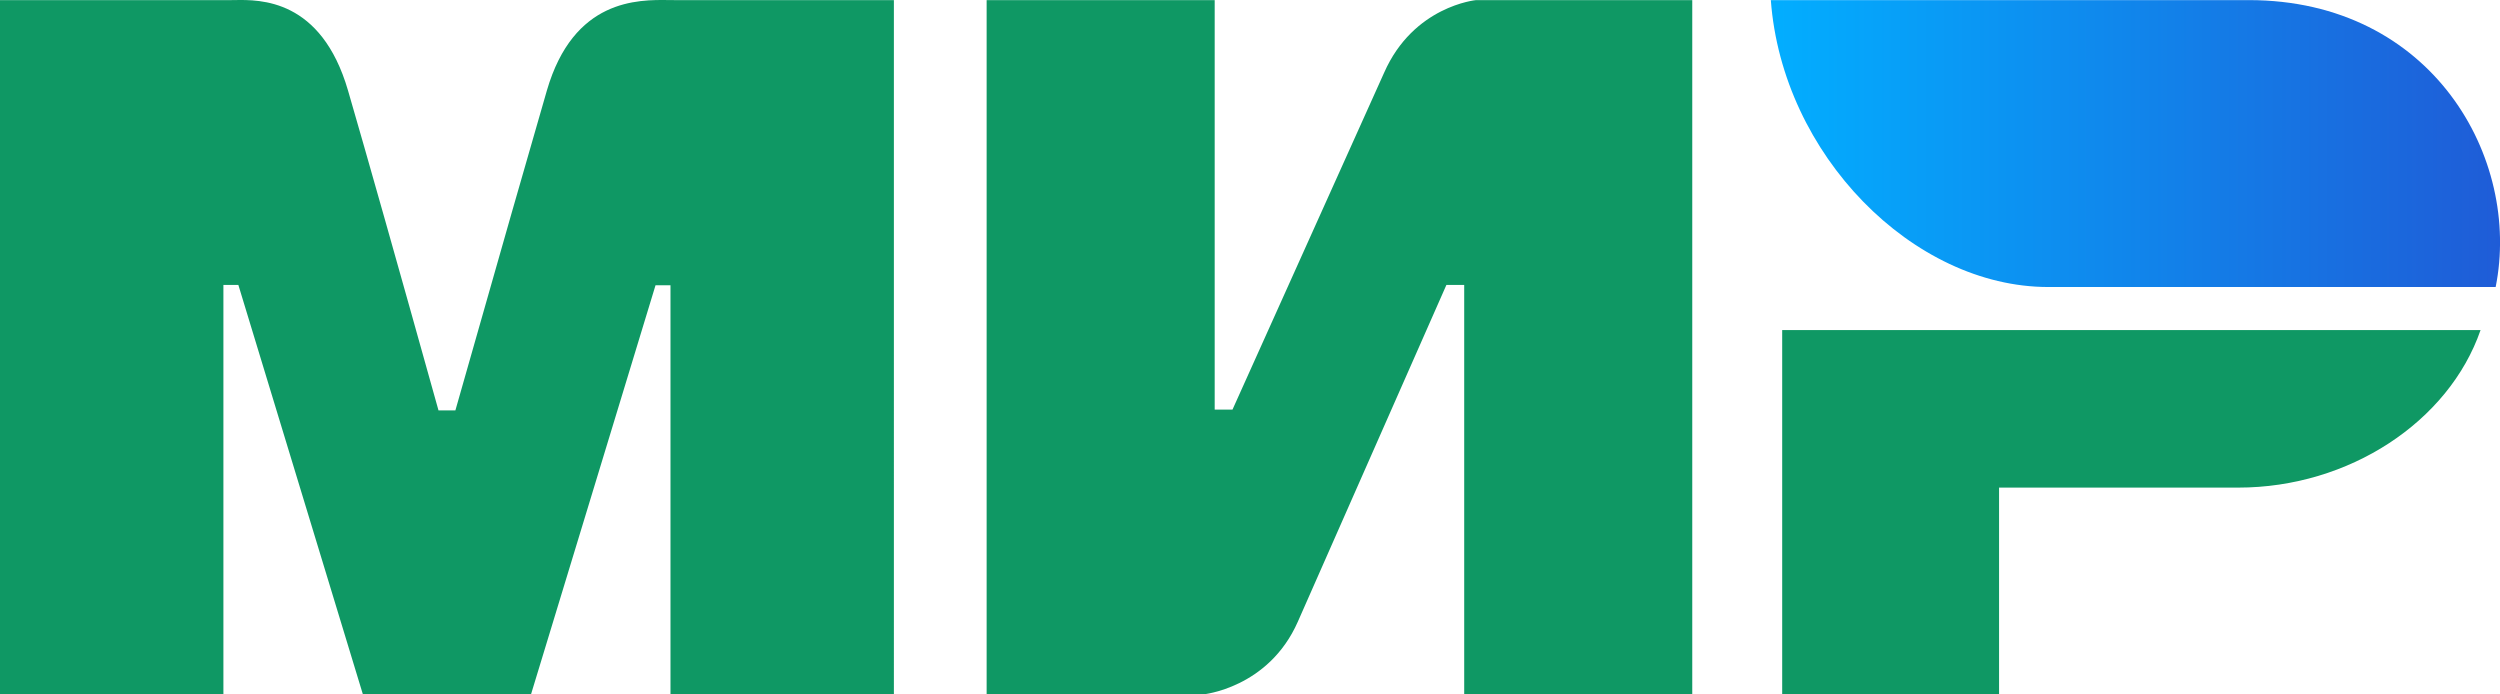
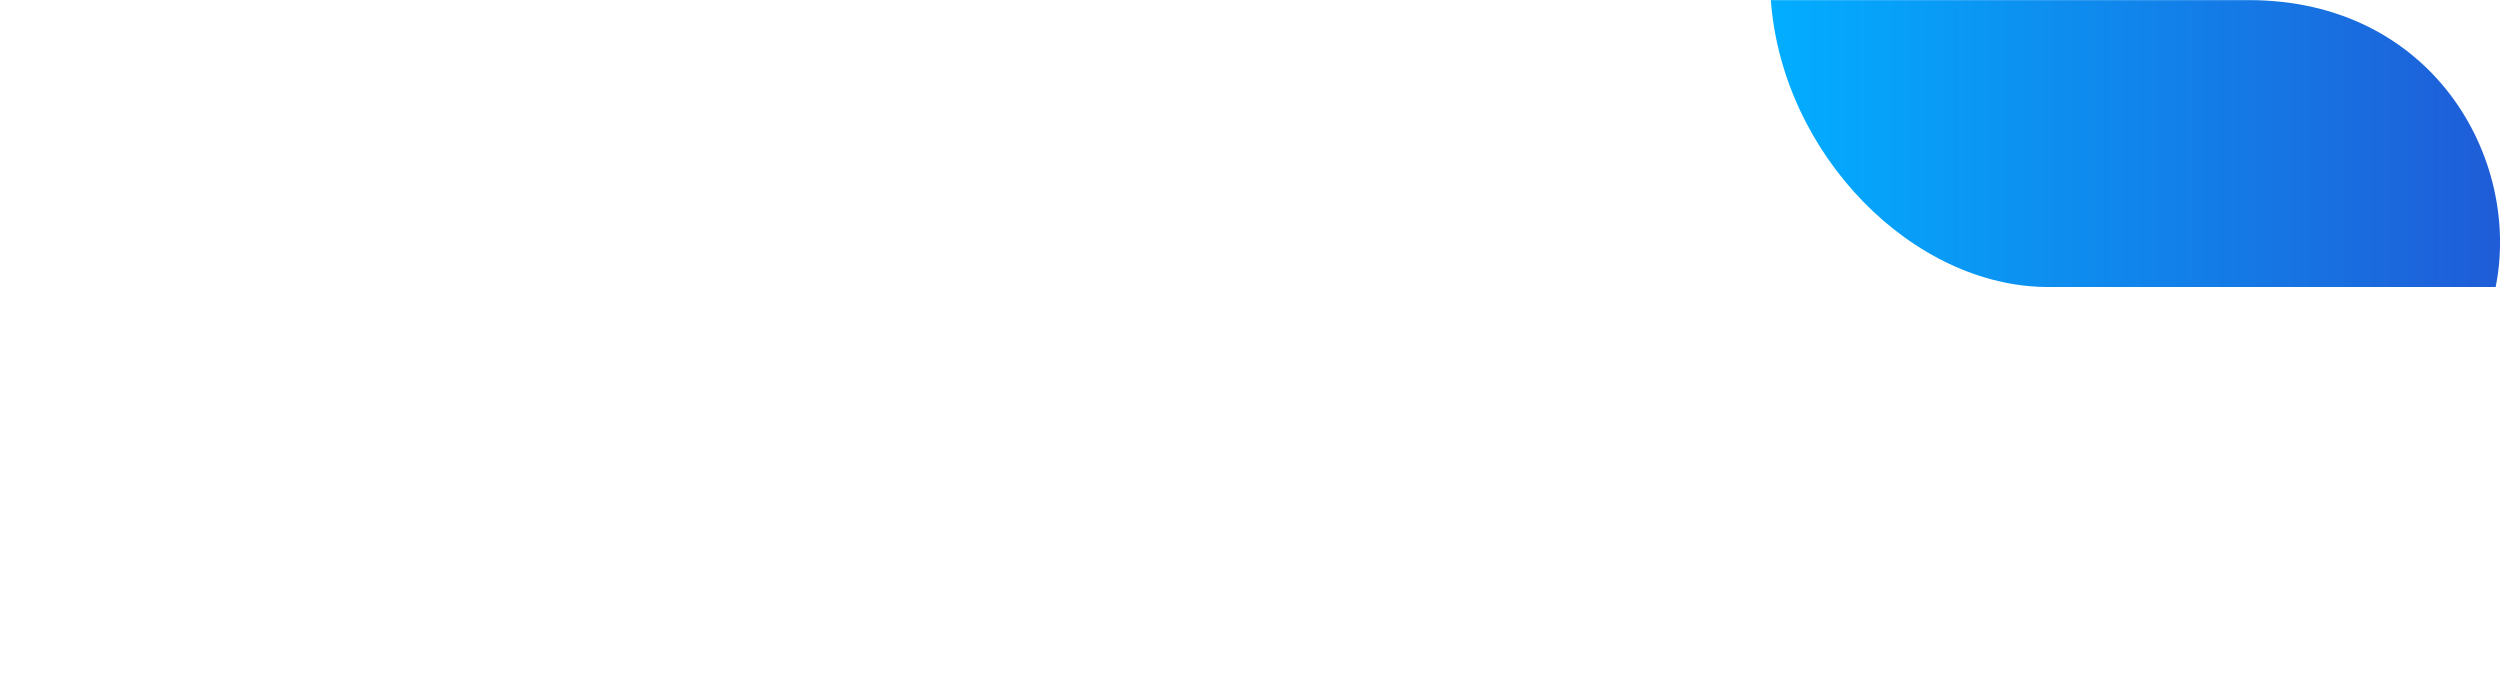
<svg xmlns="http://www.w3.org/2000/svg" width="72" height="20" fill="none">
-   <path fill-rule="evenodd" clip-rule="evenodd" d="M6.658.003L6.76.002c.724-.013 2.492-.043 3.263 2.605.545 1.875 1.414 4.946 2.606 9.213h.486c1.279-4.499 2.157-7.57 2.635-9.213.77-2.644 2.623-2.618 3.522-2.605l.16.001h6.312V20H19.31V8.216h-.431L15.292 20h-4.84L6.865 8.207h-.431V20H0V.003h6.658zm28.325 0v11.793h.513L39.86 2.1C40.706.17 42.511.003 42.511.003h6.226V20h-6.568V8.207h-.513l-4.278 9.697C36.532 19.825 34.641 20 34.641 20h-6.226V.003h6.568zm29.478 14.04c3.185 0 6.063-1.893 6.979-4.537H51.327V20h6.246v-5.957h6.888z" fill="#0F9864" />
  <path d="M64.762.003H51c.328 4.452 4.093 8.263 7.99 8.263h12.885c.743-3.7-1.816-8.263-7.112-8.263z" fill="url(#paint0_linear)" />
  <defs>
    <linearGradient id="paint0_linear" x1="72" y1="1.07" x2="50.999" y2="1.07" gradientUnits="userSpaceOnUse">
      <stop stop-color="#1F5CD7" />
      <stop offset="1" stop-color="#02AEFF" />
    </linearGradient>
  </defs>
</svg>